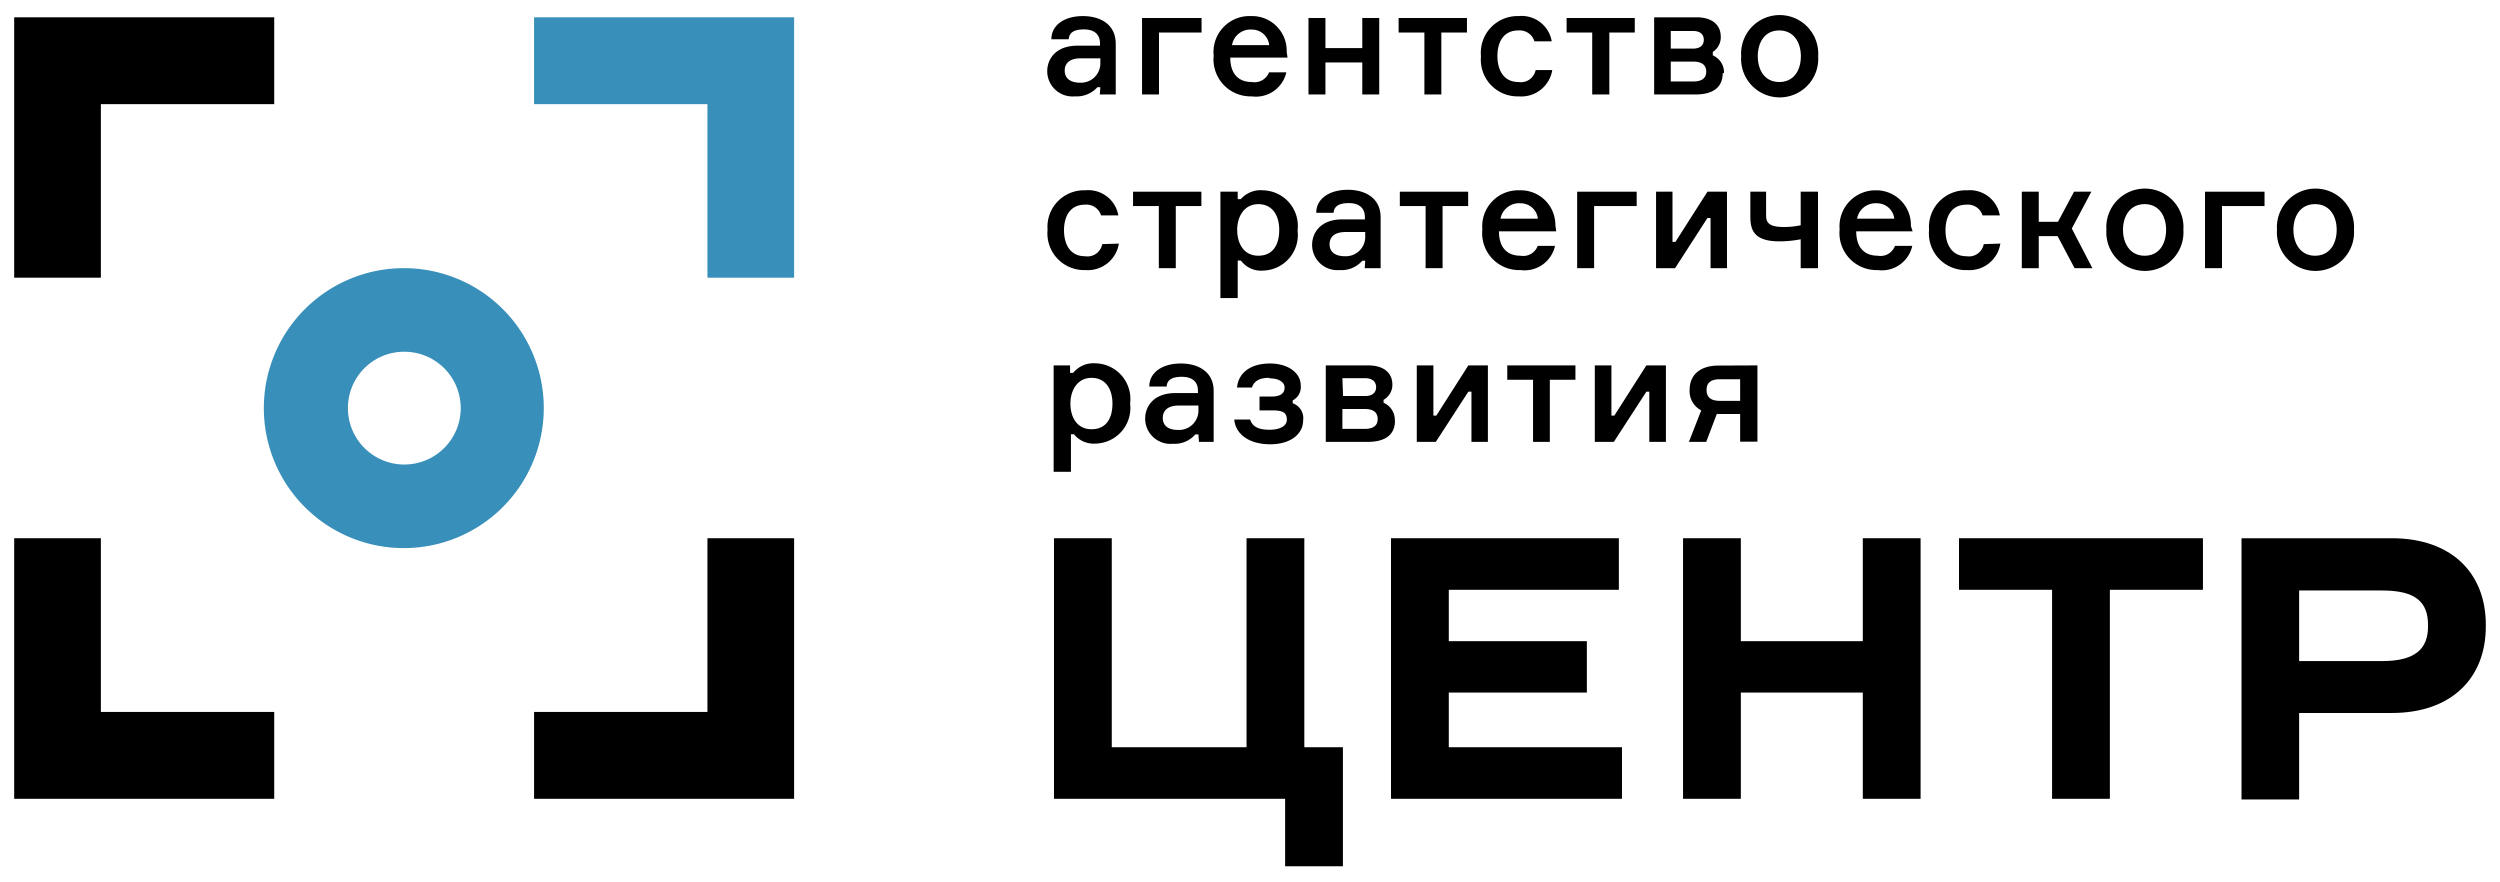
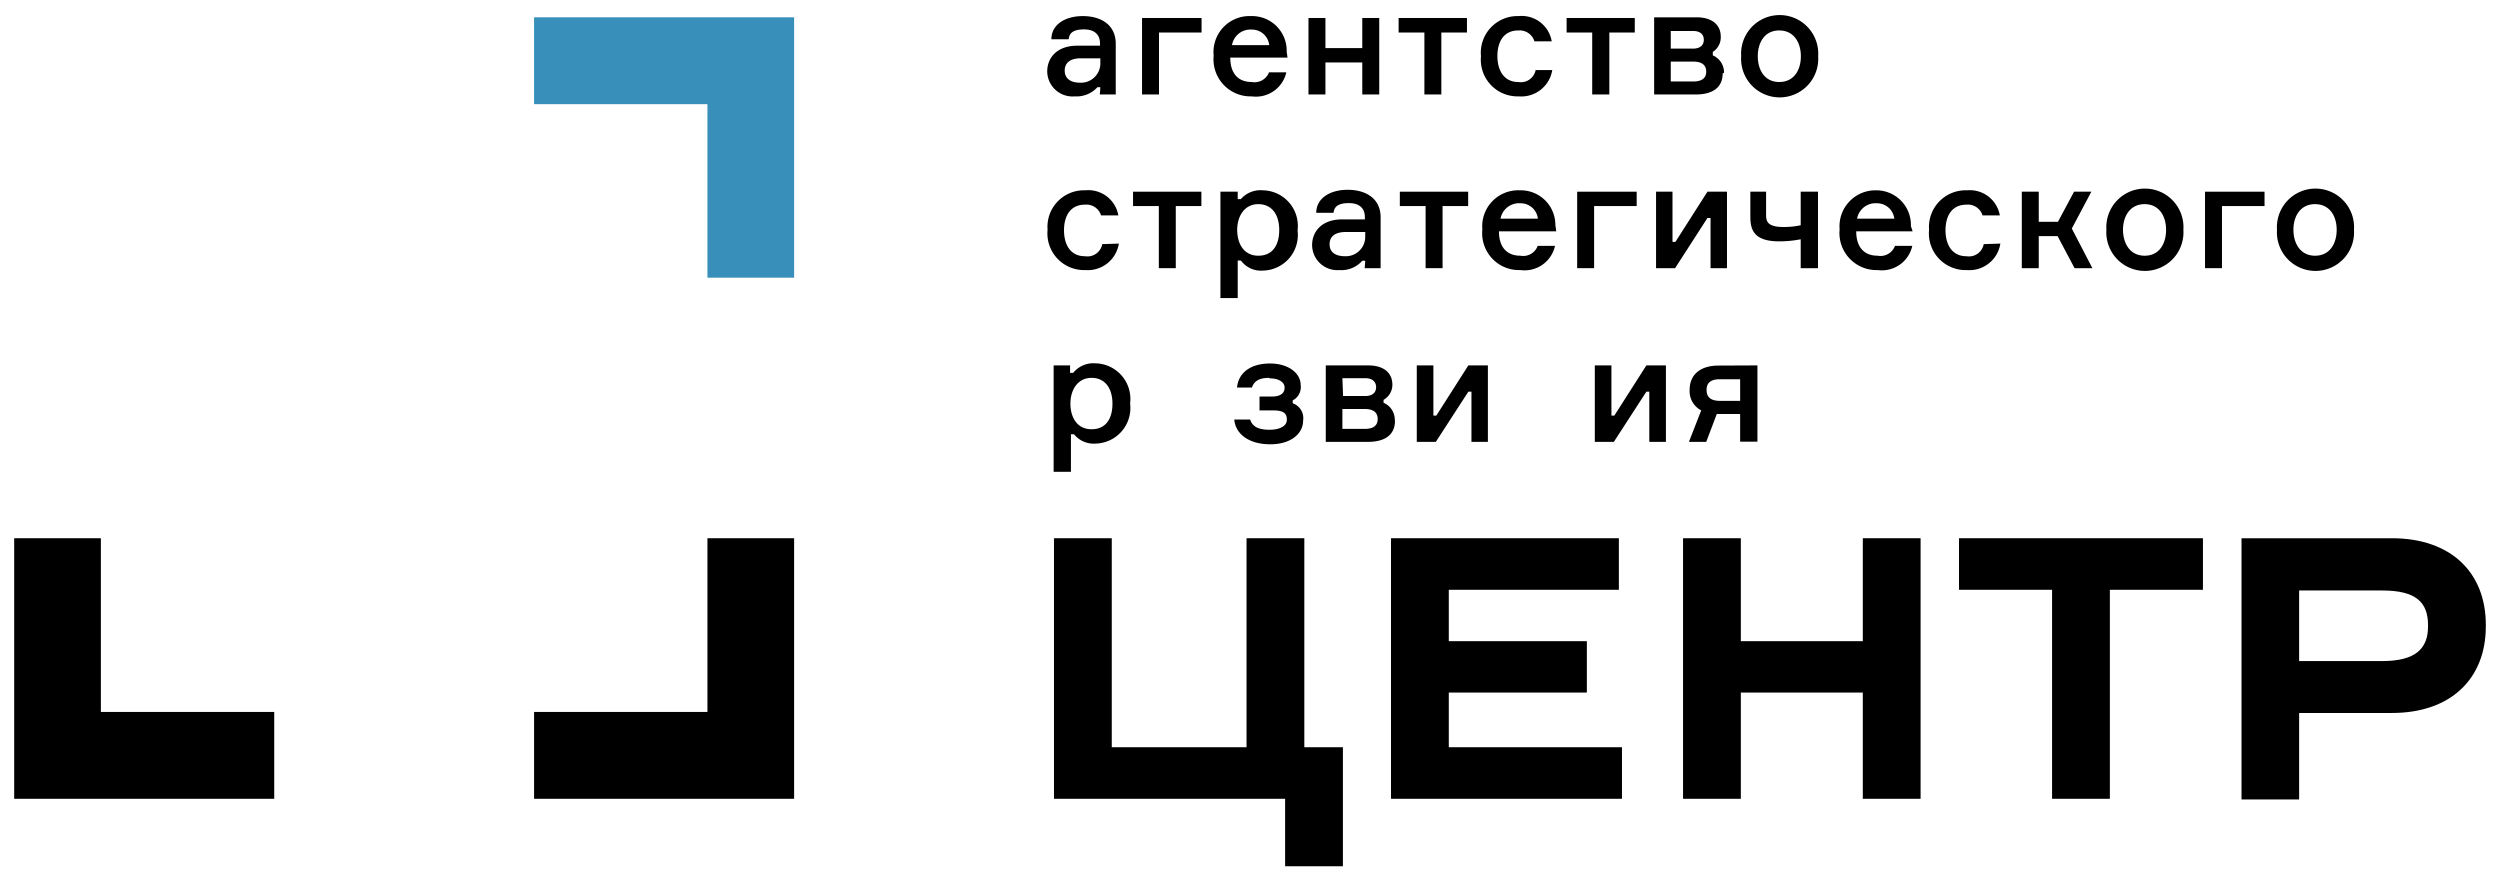
<svg xmlns="http://www.w3.org/2000/svg" id="Слой_1" data-name="Слой 1" viewBox="0 0 144.5 51">
  <defs>
    <style>.cls-1{fill:#378fba;}</style>
  </defs>
  <title>logo</title>
  <path d="M63.6,3.7V3.37H62.47c-.61,0-.93.26-.93.71s.33.7.89.7A1.12,1.12,0,0,0,63.6,3.7m0,1.34h-.17a1.62,1.62,0,0,1-1.31.53,1.46,1.46,0,0,1-1.59-1.45c0-.7.48-1.48,1.75-1.48h1.3V2.51c0-.49-.29-.81-.93-.81s-.85.23-.88.57h-1c0-.84.78-1.34,1.82-1.34s1.9.5,1.9,1.6V5.46h-.92Z" />
  <polygon points="66.01 1.04 69.45 1.04 69.45 1.88 66.99 1.88 66.99 5.46 66.01 5.46 66.01 1.04" />
  <path d="M71.16,2.61h2.2a1,1,0,0,0-1-.9,1.08,1.08,0,0,0-1.15.9m3.21.72H71.11c0,.91.45,1.41,1.24,1.41a.9.9,0,0,0,1-.56h1a1.8,1.8,0,0,1-2,1.39,2.14,2.14,0,0,1-2.2-2.35A2.08,2.08,0,0,1,72.32.93,2,2,0,0,1,74.37,3Z" />
  <polygon points="78.74 5.46 78.74 3.61 76.61 3.61 76.61 5.46 75.63 5.46 75.63 1.04 76.61 1.04 76.61 2.78 78.74 2.78 78.74 1.04 79.72 1.04 79.72 5.46 78.74 5.46" />
  <polygon points="80.84 1.04 84.79 1.04 84.79 1.88 83.31 1.88 83.31 5.46 82.33 5.46 82.33 1.88 80.84 1.88 80.84 1.04" />
  <path d="M89.72,4.05a1.81,1.81,0,0,1-1.94,1.52A2.12,2.12,0,0,1,85.6,3.25,2.12,2.12,0,0,1,87.78.93a1.76,1.76,0,0,1,1.91,1.46h-1a.89.89,0,0,0-.93-.63c-.87,0-1.21.69-1.21,1.48s.35,1.5,1.21,1.5a.87.87,0,0,0,1-.69Z" />
  <polygon points="90.55 1.04 94.49 1.04 94.49 1.88 93.02 1.88 93.02 5.46 92.03 5.46 92.03 1.88 90.55 1.88 90.55 1.04" />
  <path d="M98.62,4.14c0-.33-.19-.58-.76-.58H96.57V4.71h1.29c.57,0,.76-.24.76-.57M96.57,2.81h1.28c.46,0,.63-.23.63-.51s-.17-.51-.63-.51H96.57Zm3,1.44c0,.79-.56,1.21-1.55,1.21H95.61V1h2.45c.89,0,1.4.43,1.4,1.12A1,1,0,0,1,99,3V3.2a1.08,1.08,0,0,1,.65,1" />
  <path d="M104.09,3.25c0-.77-.39-1.49-1.25-1.49s-1.24.72-1.24,1.49.38,1.49,1.24,1.49,1.25-.7,1.25-1.49m1,0a2.23,2.23,0,1,1-4.45,0,2.23,2.23,0,1,1,4.45,0" />
  <path d="M64.67,14.08a1.82,1.82,0,0,1-1.94,1.53,2.12,2.12,0,0,1-2.18-2.33A2.11,2.11,0,0,1,62.73,11a1.76,1.76,0,0,1,1.91,1.45h-1a.88.88,0,0,0-.93-.62c-.87,0-1.21.69-1.21,1.48s.34,1.5,1.21,1.5a.87.87,0,0,0,1-.7Z" />
  <polygon points="65.49 11.08 69.44 11.08 69.44 11.91 67.96 11.91 67.96 15.5 66.98 15.5 66.98 11.91 65.49 11.91 65.49 11.08" />
  <path d="M71.51,13.29c0,.77.37,1.49,1.22,1.49s1.21-.64,1.21-1.49-.4-1.49-1.21-1.49-1.22.71-1.22,1.49m.2,1.77h-.17v2.17h-1V11.08h1v.43h.18A1.51,1.51,0,0,1,73,11a2.06,2.06,0,0,1,2,2.32,2.06,2.06,0,0,1-2,2.32,1.43,1.43,0,0,1-1.25-.55" />
  <path d="M78.91,13.73v-.32H77.78c-.61,0-.93.26-.93.71s.33.69.89.69a1.12,1.12,0,0,0,1.17-1.08m0,1.34h-.17a1.59,1.59,0,0,1-1.31.54,1.46,1.46,0,0,1-1.59-1.45c0-.7.48-1.48,1.75-1.48h1.3v-.13c0-.49-.29-.81-.93-.81s-.85.23-.88.56h-1c0-.83.78-1.33,1.82-1.33s1.9.5,1.9,1.59V15.5h-.92Z" />
  <polygon points="80.91 11.08 84.86 11.08 84.86 11.91 83.38 11.91 83.38 15.5 82.4 15.5 82.4 11.91 80.91 11.91 80.91 11.08" />
  <path d="M86.68,12.64h2.21a1,1,0,0,0-1-.89,1.09,1.09,0,0,0-1.16.89m3.22.73H86.64c0,.9.44,1.41,1.24,1.41a.89.89,0,0,0,1-.57h1a1.8,1.8,0,0,1-2,1.4,2.13,2.13,0,0,1-2.2-2.35A2.08,2.08,0,0,1,87.84,11,2,2,0,0,1,89.9,13Z" />
  <polygon points="91.16 11.08 94.6 11.08 94.6 11.91 92.14 11.91 92.14 15.5 91.16 15.5 91.16 11.08" />
  <polygon points="95.72 15.5 95.72 11.08 96.67 11.08 96.67 13.98 96.84 13.98 98.69 11.08 99.82 11.08 99.82 15.5 98.87 15.5 98.87 12.6 98.69 12.6 96.82 15.5 95.72 15.5" />
  <path d="M102.08,11.08v1.28c0,.37,0,.76,1,.76a4.57,4.57,0,0,0,1-.1V11.08h1V15.5h-1V13.83a6.36,6.36,0,0,1-1.24.12c-1.54,0-1.67-.74-1.67-1.46V11.08Z" />
  <path d="M107.29,12.64h2.2a1,1,0,0,0-1-.89,1.08,1.08,0,0,0-1.15.89m3.21.73h-3.26c0,.9.44,1.41,1.24,1.41a.89.89,0,0,0,1-.57h1a1.8,1.8,0,0,1-2,1.4,2.14,2.14,0,0,1-2.2-2.35A2.08,2.08,0,0,1,108.45,11a2,2,0,0,1,2,2.07Z" />
  <path d="M115.62,14.08a1.81,1.81,0,0,1-1.93,1.53,2.12,2.12,0,0,1-2.19-2.33A2.12,2.12,0,0,1,113.69,11a1.76,1.76,0,0,1,1.9,1.45h-1a.88.88,0,0,0-.93-.62c-.87,0-1.21.69-1.21,1.48s.35,1.5,1.21,1.5a.87.87,0,0,0,1-.7Z" />
  <polygon points="118.93 13.65 117.84 13.65 117.84 15.5 116.86 15.5 116.86 11.08 117.84 11.08 117.84 12.82 118.95 12.82 119.88 11.08 120.88 11.08 119.75 13.21 120.94 15.5 119.91 15.5 118.93 13.65" />
  <path d="M125.2,13.28c0-.77-.39-1.48-1.24-1.48s-1.25.71-1.25,1.48.39,1.5,1.25,1.5,1.24-.71,1.24-1.5m1,0a2.23,2.23,0,1,1-4.45,0,2.23,2.23,0,1,1,4.45,0" />
  <polygon points="127.45 11.08 130.89 11.08 130.89 11.91 128.43 11.91 128.43 15.5 127.45 15.5 127.45 11.08" />
  <path d="M135.06,13.28c0-.77-.39-1.48-1.25-1.48s-1.25.71-1.25,1.48.39,1.5,1.25,1.5,1.25-.71,1.25-1.5m1,0a2.23,2.23,0,1,1-4.45,0,2.23,2.23,0,1,1,4.45,0" />
  <path d="M61.87,23.33c0,.77.37,1.48,1.22,1.48s1.21-.63,1.21-1.48-.4-1.49-1.21-1.49-1.22.71-1.22,1.49m.2,1.77H61.9v2.17h-1V21.12h.95v.43h.18A1.51,1.51,0,0,1,63.32,21a2.06,2.06,0,0,1,2,2.32,2.06,2.06,0,0,1-2,2.32,1.46,1.46,0,0,1-1.25-.55" />
-   <path d="M69.27,23.77v-.33H68.14c-.61,0-.93.26-.93.72s.33.69.89.69a1.12,1.12,0,0,0,1.17-1.08m0,1.34h-.18a1.59,1.59,0,0,1-1.31.54,1.46,1.46,0,0,1-1.59-1.45c0-.7.48-1.48,1.75-1.48h1.3v-.14c0-.48-.29-.8-.93-.8s-.85.22-.88.56h-1c0-.83.78-1.33,1.82-1.33s1.9.5,1.9,1.59v2.94H69.3Z" />
  <path d="M73.36,21.84c-.56,0-.86.17-1,.56H71.5c.09-.91.85-1.39,1.91-1.39s1.77.56,1.77,1.25a.86.86,0,0,1-.46.88v.17a.91.91,0,0,1,.6,1c0,.76-.71,1.37-1.9,1.37s-2-.56-2.08-1.43h.92c.14.47.59.59,1.12.59s1-.18,1-.58-.22-.54-.83-.54h-.75v-.8h.71c.53,0,.74-.21.74-.52s-.34-.53-.85-.53" />
  <path d="M79.63,24.22c0-.33-.19-.58-.75-.58H77.59v1.15h1.29c.56,0,.75-.24.75-.57m-2-1.33h1.28c.46,0,.63-.24.63-.51s-.17-.52-.63-.52H77.59Zm3,1.43c0,.8-.56,1.22-1.56,1.22H76.63V21.12h2.45c.89,0,1.4.42,1.4,1.12a1,1,0,0,1-.51.87v.17a1.07,1.07,0,0,1,.65,1" />
  <polygon points="81.89 25.54 81.89 21.12 82.85 21.12 82.85 24.02 83.02 24.02 84.87 21.12 86 21.12 86 25.54 85.05 25.54 85.05 22.64 84.87 22.64 82.99 25.54 81.89 25.54" />
-   <polygon points="87.12 21.12 91.06 21.12 91.06 21.95 89.58 21.95 89.58 25.54 88.61 25.54 88.61 21.95 87.12 21.95 87.12 21.12" />
  <polygon points="92.18 25.54 92.18 21.12 93.14 21.12 93.14 24.02 93.31 24.02 95.16 21.12 96.29 21.12 96.29 25.54 95.33 25.54 95.33 22.64 95.16 22.64 93.28 25.54 92.18 25.54" />
  <path d="M100.58,21.92H99.42c-.57,0-.78.23-.78.62s.21.63.78.63h1.16Zm1-.8v4.41h-1v-1.6H99.23l-.61,1.61h-1l.71-1.82a1.25,1.25,0,0,1-.67-1.18c0-.87.6-1.41,1.67-1.41Z" />
  <polygon class="cls-1" points="45.9 16.05 40.89 16.05 40.89 6.02 30.87 6.02 30.87 1 45.9 1 45.9 16.05" />
-   <polygon points="5.83 16.05 0.82 16.05 0.82 1 15.85 1 15.85 6.02 5.83 6.02 5.83 16.05" />
  <polygon points="0.82 31.11 5.83 31.11 5.83 41.15 15.85 41.15 15.85 46.17 0.82 46.17 0.82 31.11" />
  <polygon points="40.89 31.11 45.9 31.11 45.9 46.17 30.87 46.17 30.87 41.15 40.89 41.15 40.89 31.11" />
-   <path class="cls-1" d="M23.36,15.5a8.09,8.09,0,1,0,8.07,8.08,8.08,8.08,0,0,0-8.07-8.08m0,4.83a3.26,3.26,0,1,1-3.25,3.25,3.25,3.25,0,0,1,3.25-3.25" />
  <polygon points="74.28 46.17 60.92 46.17 60.92 31.11 64.26 31.11 64.26 43.19 72.05 43.19 72.05 31.11 75.39 31.11 75.39 43.19 77.62 43.19 77.62 50.07 74.28 50.07 74.28 46.17" />
  <polygon points="111.01 31.11 111.01 46.17 107.67 46.17 107.67 40.03 100.62 40.03 100.62 46.17 97.28 46.17 97.28 31.11 100.62 31.11 100.62 37.06 107.67 37.06 107.67 31.11 111.01 31.11" />
  <path d="M140.34,36.13c0-1.33-.71-2-2.65-2h-4.8v4.08h4.8c1.94,0,2.65-.73,2.65-2m3.34,0c0,3-2,5-5.43,5h-5.36v5h-3.33V31.11h8.69c3.43,0,5.43,2,5.43,5" />
  <polygon points="93.75 43.19 93.75 46.17 80.4 46.17 80.4 31.11 93.57 31.11 93.57 34.09 83.74 34.09 83.74 37.06 91.72 37.06 91.72 40.03 83.74 40.03 83.74 43.19 93.75 43.19" />
  <polygon points="127.33 34.09 121.95 34.09 121.95 46.17 118.61 46.17 118.61 34.09 113.23 34.09 113.23 31.11 127.33 31.11 127.33 34.09" />
</svg>